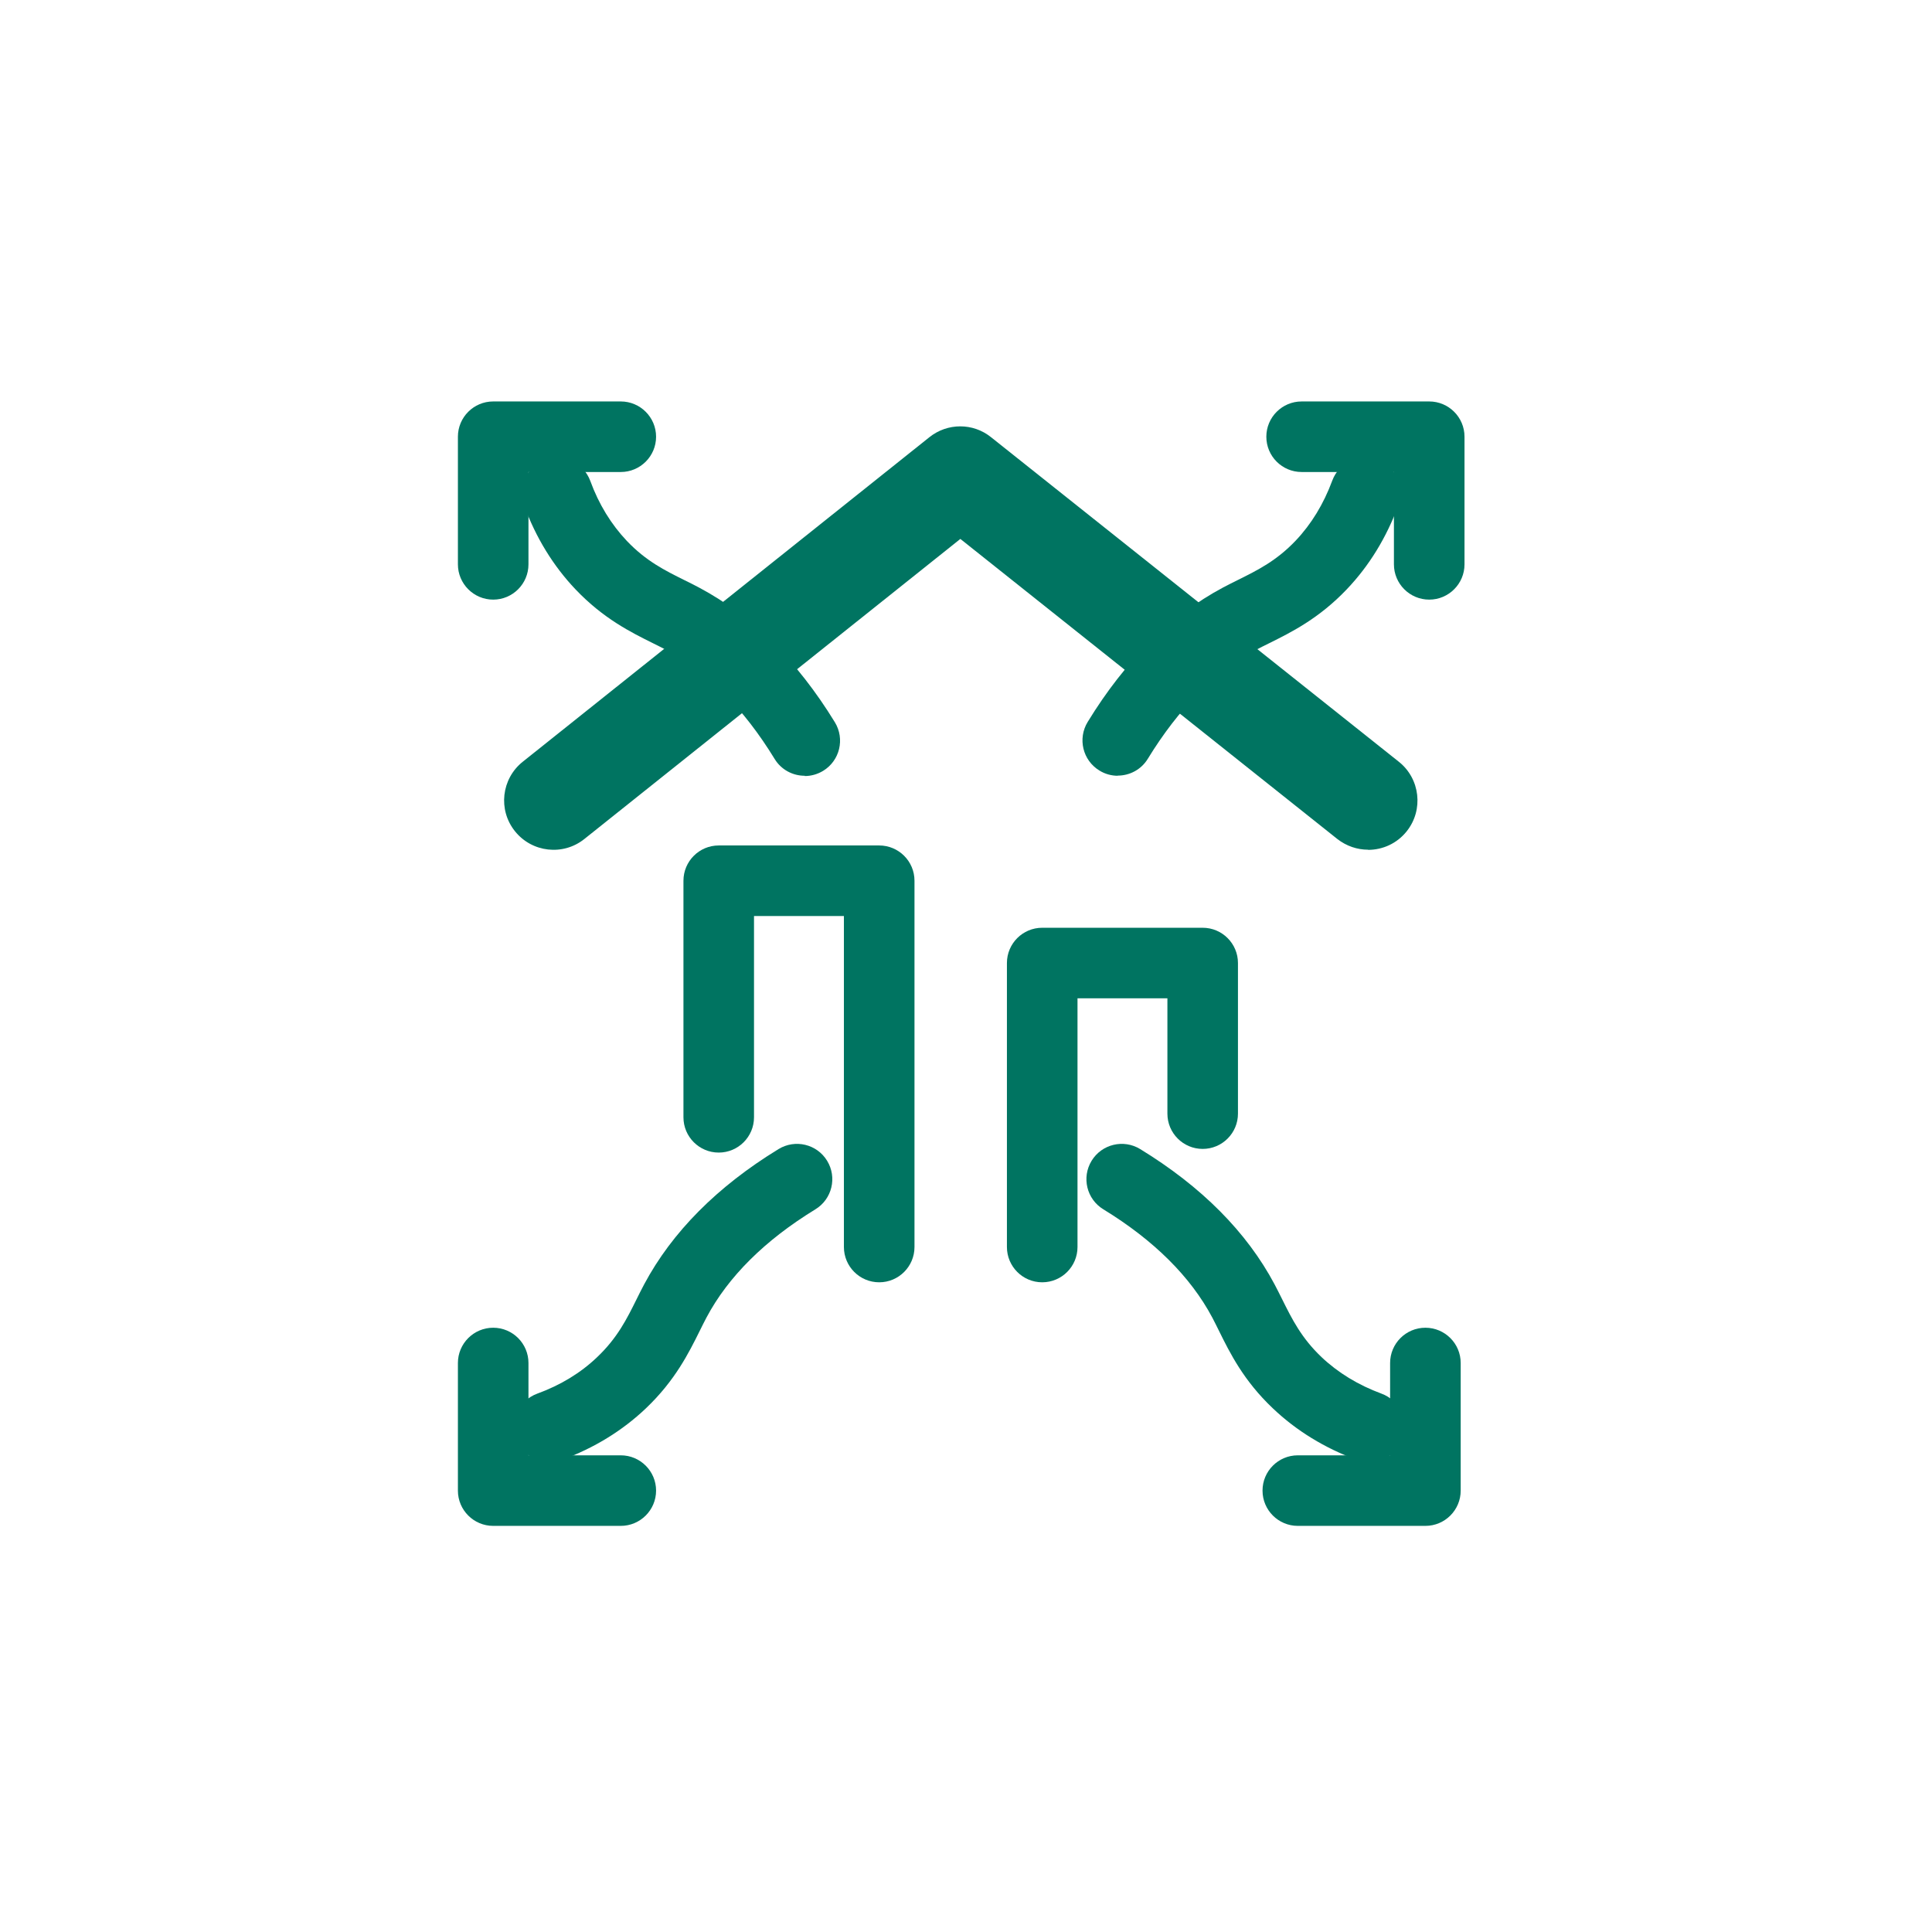
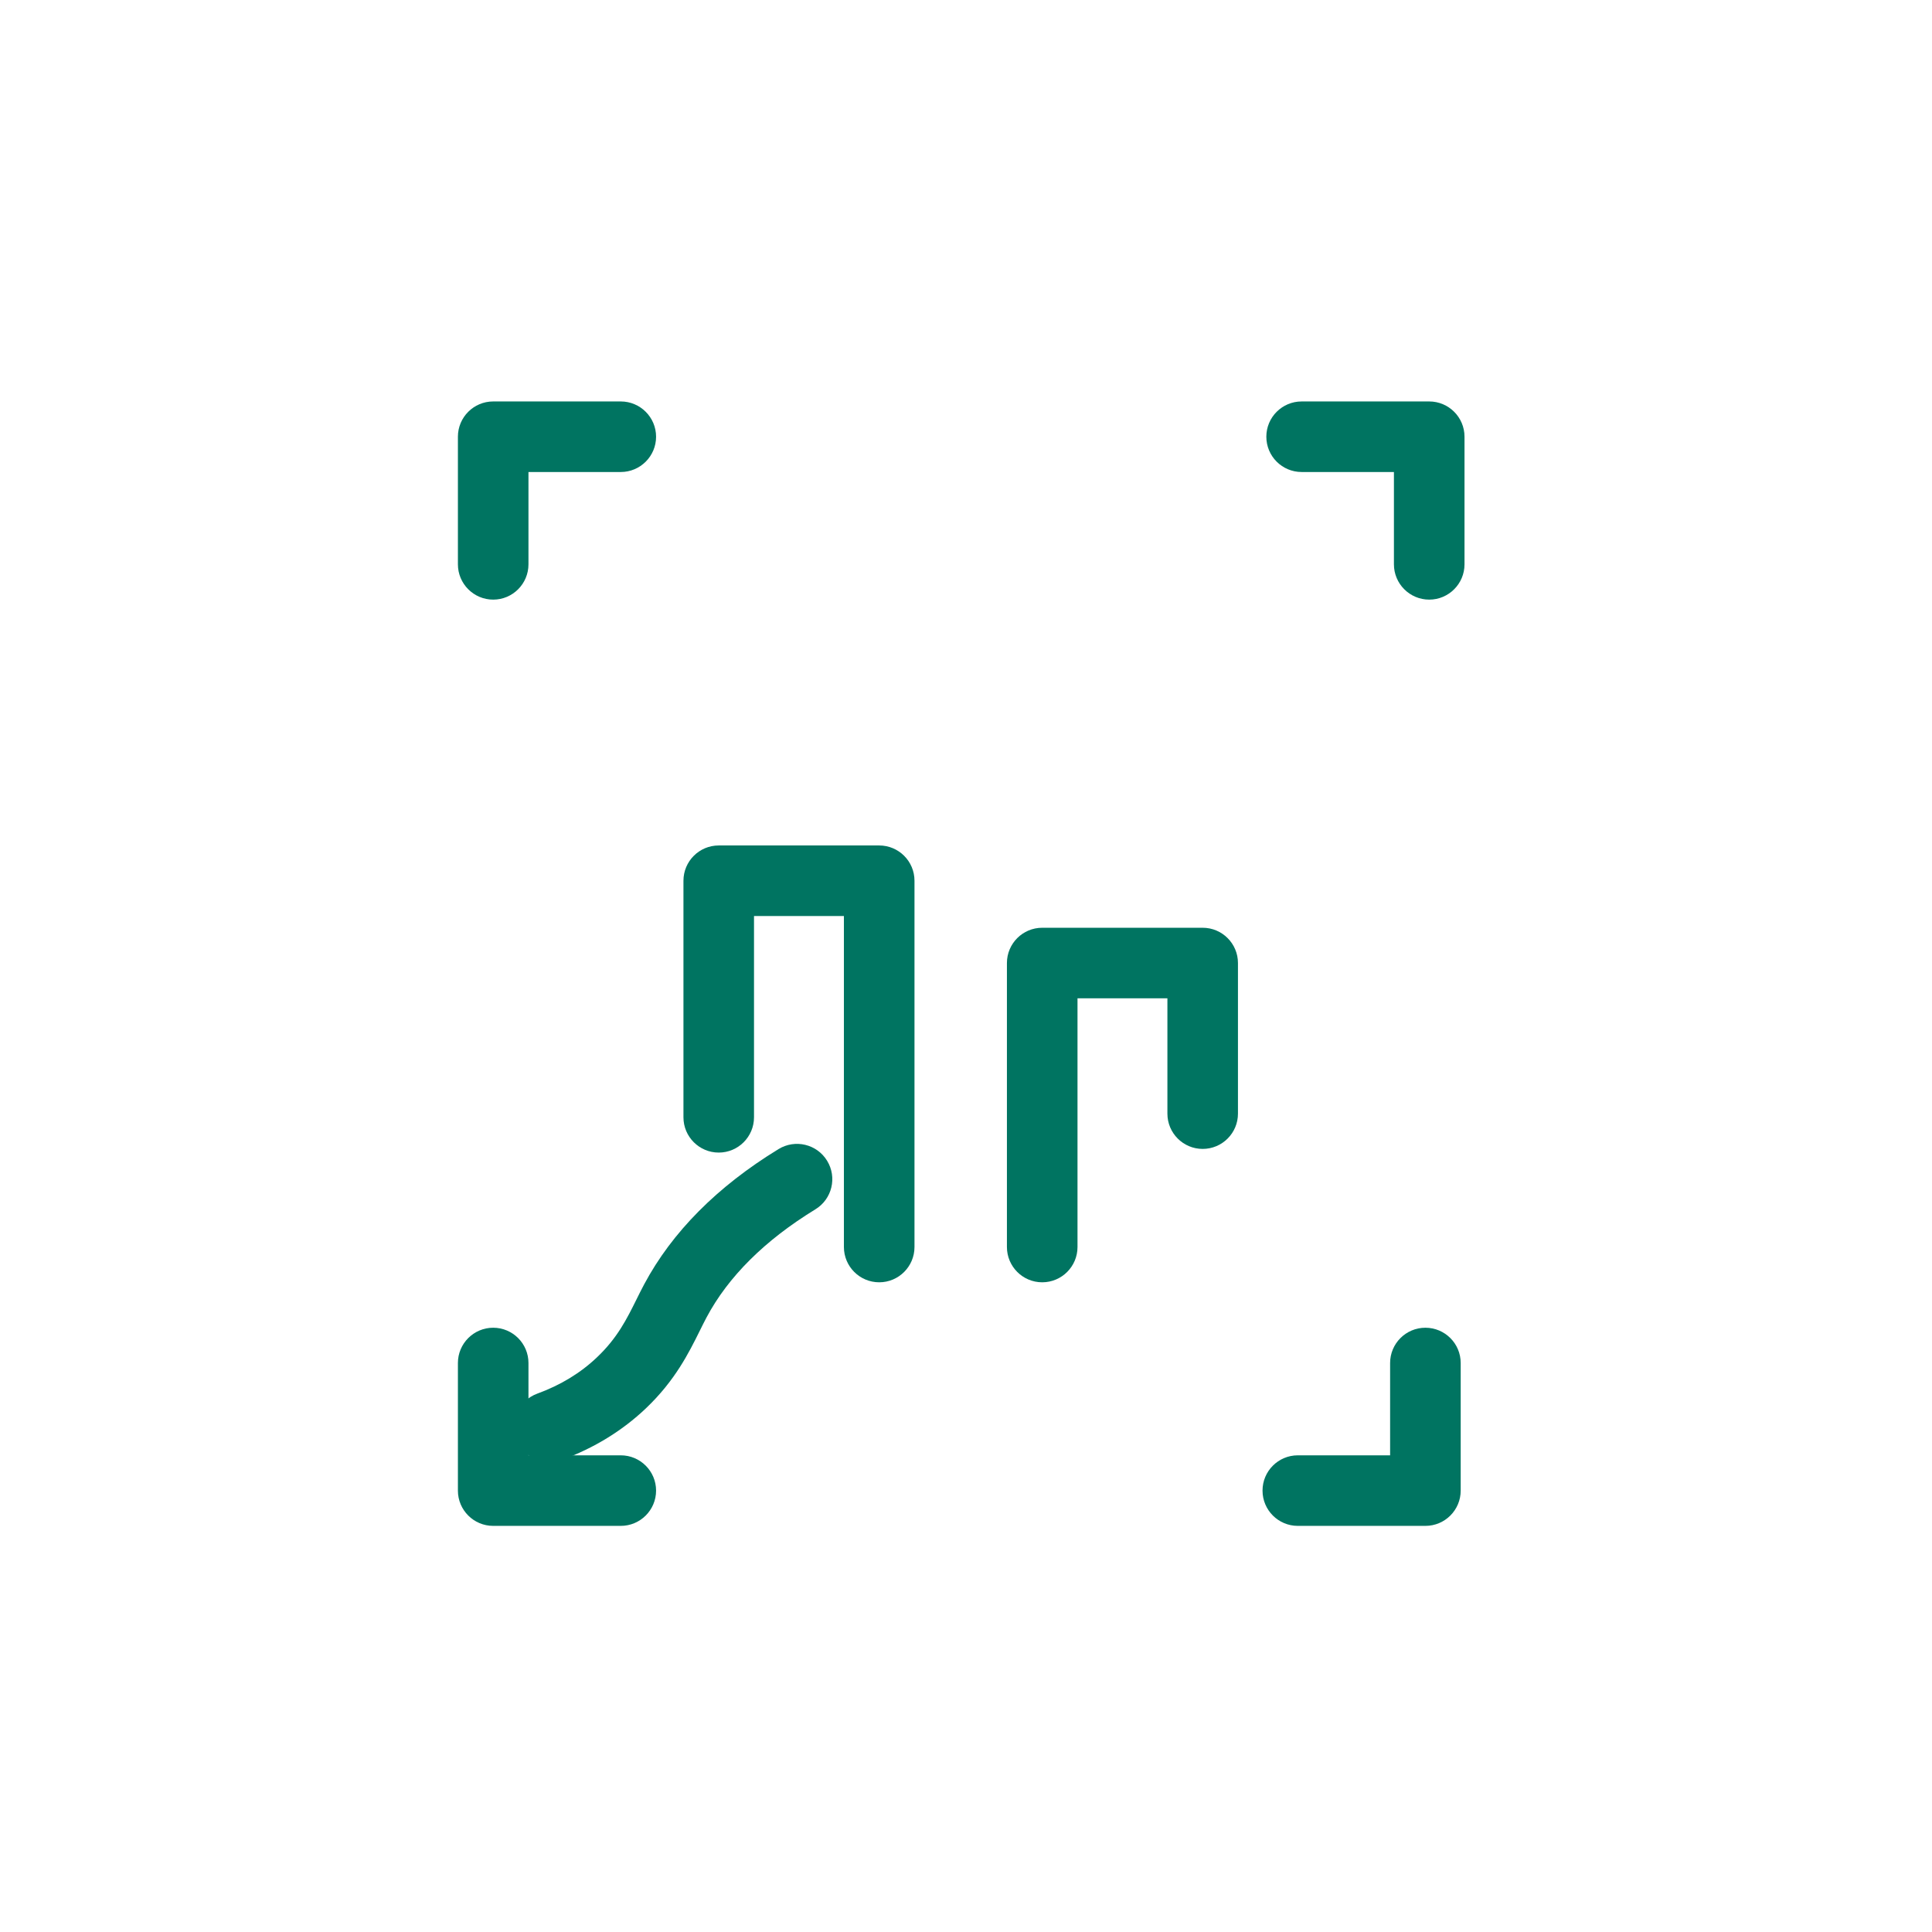
<svg xmlns="http://www.w3.org/2000/svg" width="77" height="77" viewBox="0 0 77 77" fill="none">
-   <path d="M54.526 33.865C54.098 33.865 53.665 33.724 53.299 33.438L38.275 21.479L23.29 33.438C22.441 34.118 21.203 33.978 20.523 33.128C19.842 32.279 19.983 31.041 20.832 30.361L37.043 17.423C37.763 16.849 38.781 16.849 39.496 17.423L55.752 30.361C56.601 31.036 56.742 32.279 56.067 33.128C55.679 33.618 55.105 33.871 54.526 33.871V33.865Z" fill="#007461" />
  <path d="M35.041 51.106C34.264 51.106 33.634 50.476 33.634 49.699V36.509H30.051V44.53C30.051 45.306 29.421 45.936 28.645 45.936C27.869 45.936 27.239 45.306 27.239 44.53V35.102C27.239 34.326 27.869 33.696 28.645 33.696H35.041C35.817 33.696 36.447 34.326 36.447 35.102V49.699C36.447 50.476 35.817 51.106 35.041 51.106Z" fill="#007461" />
  <path d="M41.537 51.106C40.761 51.106 40.131 50.476 40.131 49.699V38.382C40.131 37.606 40.761 36.976 41.537 36.976H47.933C48.709 36.976 49.339 37.606 49.339 38.382V44.384C49.339 45.16 48.709 45.79 47.933 45.79C47.157 45.79 46.527 45.16 46.527 44.384V39.788H42.944V49.699C42.944 50.476 42.314 51.106 41.537 51.106Z" fill="#007461" />
-   <path d="M32.071 30.918C31.598 30.918 31.137 30.681 30.873 30.248C29.641 28.235 28.189 26.772 26.558 25.906C26.389 25.816 26.215 25.731 26.035 25.641C25.152 25.203 24.049 24.657 22.941 23.493C22.047 22.553 21.355 21.423 20.883 20.134C20.613 19.403 20.989 18.599 21.721 18.329C22.446 18.059 23.256 18.436 23.526 19.167C23.864 20.095 24.359 20.899 24.983 21.558C25.748 22.362 26.496 22.733 27.289 23.127C27.498 23.228 27.694 23.329 27.886 23.431C29.961 24.539 31.778 26.345 33.274 28.786C33.679 29.45 33.471 30.316 32.808 30.721C32.577 30.861 32.324 30.929 32.076 30.929L32.071 30.918Z" fill="#007461" />
  <path d="M19.656 23.898C18.88 23.898 18.25 23.267 18.25 22.491V17.406C18.25 16.63 18.88 16 19.656 16H24.741C25.517 16 26.148 16.63 26.148 17.406C26.148 18.183 25.517 18.812 24.741 18.812H21.062V22.491C21.062 23.267 20.433 23.898 19.656 23.898Z" fill="#007461" />
-   <path d="M44.547 30.918C44.299 30.918 44.041 30.85 43.816 30.709C43.152 30.304 42.944 29.438 43.349 28.774C44.845 26.328 46.662 24.528 48.738 23.419C48.929 23.318 49.131 23.217 49.334 23.116C50.127 22.722 50.875 22.351 51.64 21.546C52.264 20.888 52.754 20.084 53.097 19.156C53.367 18.424 54.171 18.053 54.903 18.323C55.634 18.593 56.005 19.398 55.735 20.129C55.263 21.417 54.571 22.548 53.676 23.487C52.568 24.651 51.466 25.197 50.583 25.636C50.403 25.726 50.228 25.81 50.059 25.9C48.428 26.766 46.977 28.229 45.745 30.243C45.481 30.676 45.019 30.912 44.547 30.912V30.918Z" fill="#007461" />
  <path d="M56.962 23.898C56.185 23.898 55.555 23.267 55.555 22.491V18.812H51.877C51.1 18.812 50.47 18.183 50.47 17.406C50.47 16.63 51.1 16 51.877 16H56.962C57.738 16 58.368 16.63 58.368 17.406V22.491C58.368 23.267 57.738 23.898 56.962 23.898Z" fill="#007461" />
-   <path d="M54.571 58.272C54.407 58.272 54.244 58.244 54.087 58.188C52.799 57.715 51.668 57.023 50.729 56.129C49.564 55.026 49.019 53.924 48.58 53.035C48.49 52.855 48.406 52.681 48.316 52.512C47.449 50.881 45.987 49.429 43.973 48.197C43.309 47.792 43.101 46.926 43.506 46.263C43.911 45.599 44.778 45.391 45.441 45.796C47.888 47.292 49.688 49.103 50.796 51.184C50.898 51.376 50.999 51.578 51.1 51.781C51.494 52.574 51.865 53.322 52.669 54.087C53.328 54.711 54.132 55.201 55.06 55.544C55.791 55.814 56.163 56.618 55.898 57.349C55.69 57.917 55.15 58.272 54.576 58.272H54.571Z" fill="#007461" />
  <path d="M56.809 60.814H51.724C50.948 60.814 50.318 60.184 50.318 59.408C50.318 58.632 50.948 58.002 51.724 58.002H55.403V54.323C55.403 53.547 56.033 52.917 56.809 52.917C57.586 52.917 58.216 53.547 58.216 54.323V59.408C58.216 60.184 57.586 60.814 56.809 60.814Z" fill="#007461" />
  <path d="M21.895 58.272C21.321 58.272 20.781 57.917 20.573 57.349C20.303 56.618 20.68 55.814 21.411 55.544C22.34 55.206 23.144 54.717 23.802 54.087C24.606 53.322 24.978 52.574 25.371 51.781C25.473 51.572 25.574 51.376 25.675 51.184C26.783 49.109 28.583 47.292 31.03 45.796C31.694 45.391 32.56 45.599 32.965 46.263C33.37 46.926 33.162 47.792 32.498 48.197C30.485 49.429 29.022 50.881 28.156 52.512C28.066 52.681 27.981 52.855 27.891 53.035C27.453 53.918 26.907 55.021 25.743 56.129C24.803 57.023 23.673 57.715 22.384 58.188C22.227 58.244 22.064 58.272 21.901 58.272H21.895Z" fill="#007461" />
  <path d="M24.741 60.814H19.656C18.88 60.814 18.25 60.184 18.25 59.408V54.323C18.25 53.547 18.88 52.917 19.656 52.917C20.433 52.917 21.062 53.547 21.062 54.323V58.002H24.741C25.517 58.002 26.148 58.632 26.148 59.408C26.148 60.184 25.517 60.814 24.741 60.814Z" fill="#007461" />
</svg>